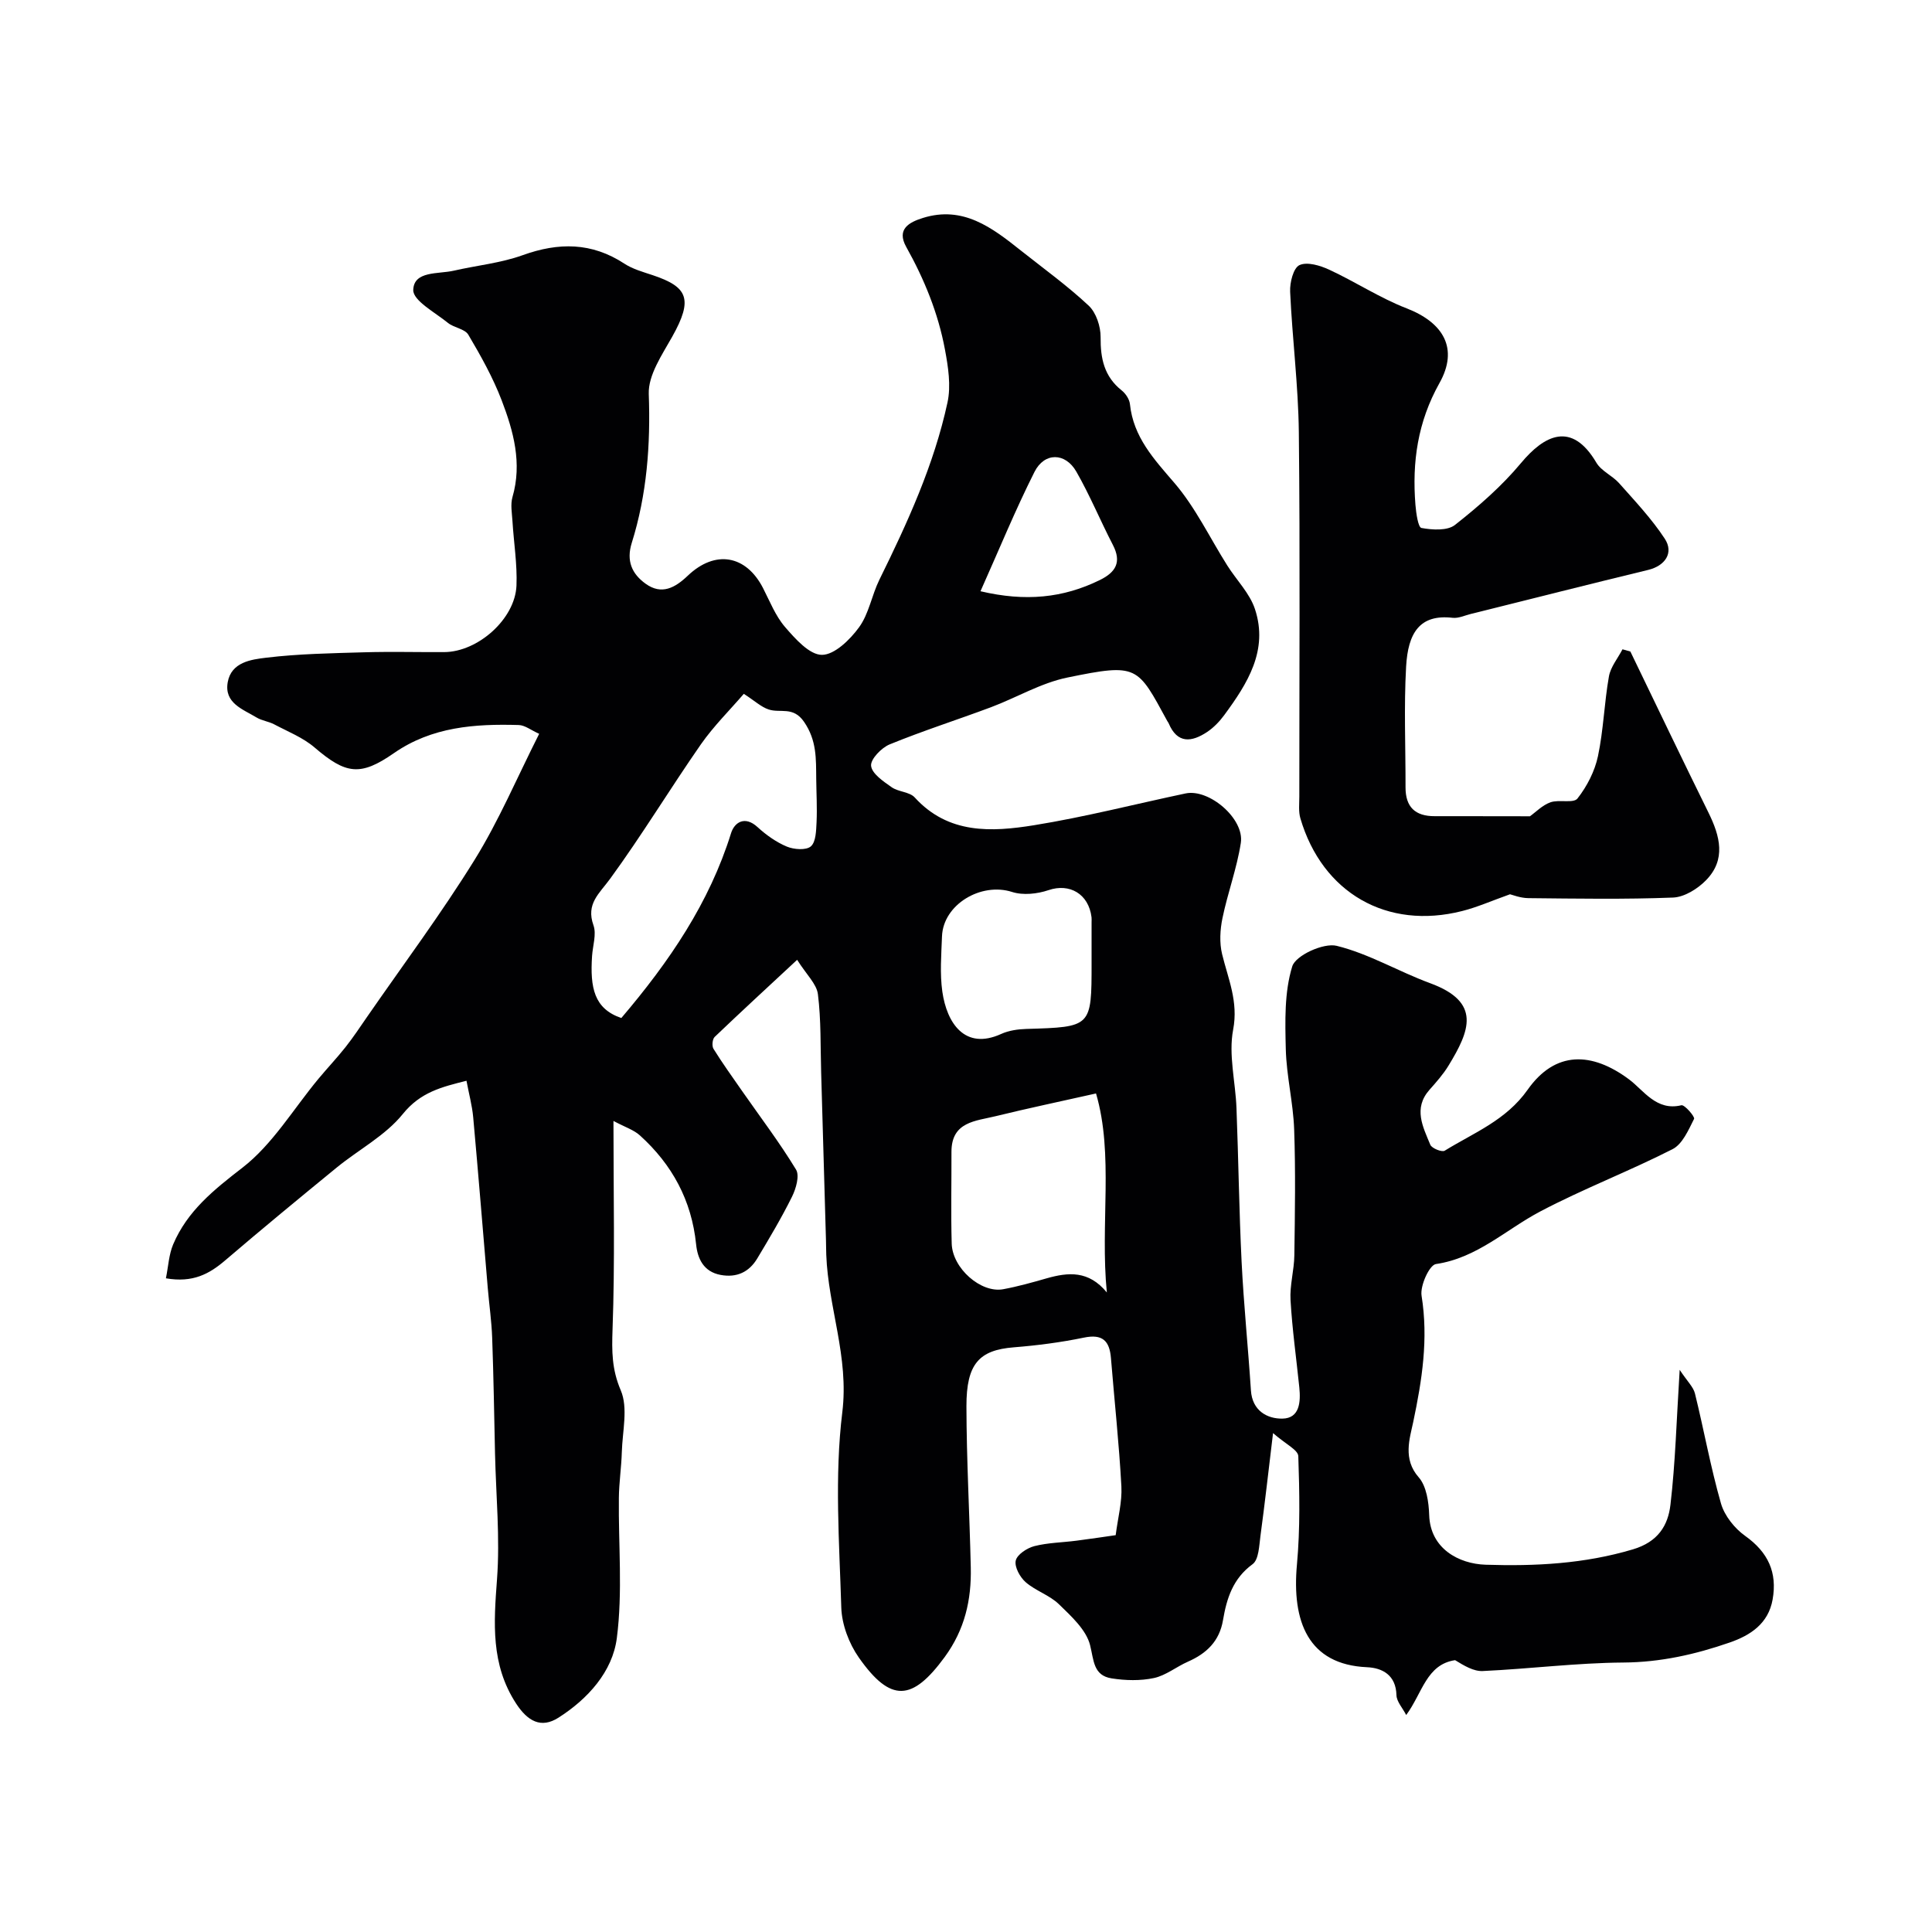
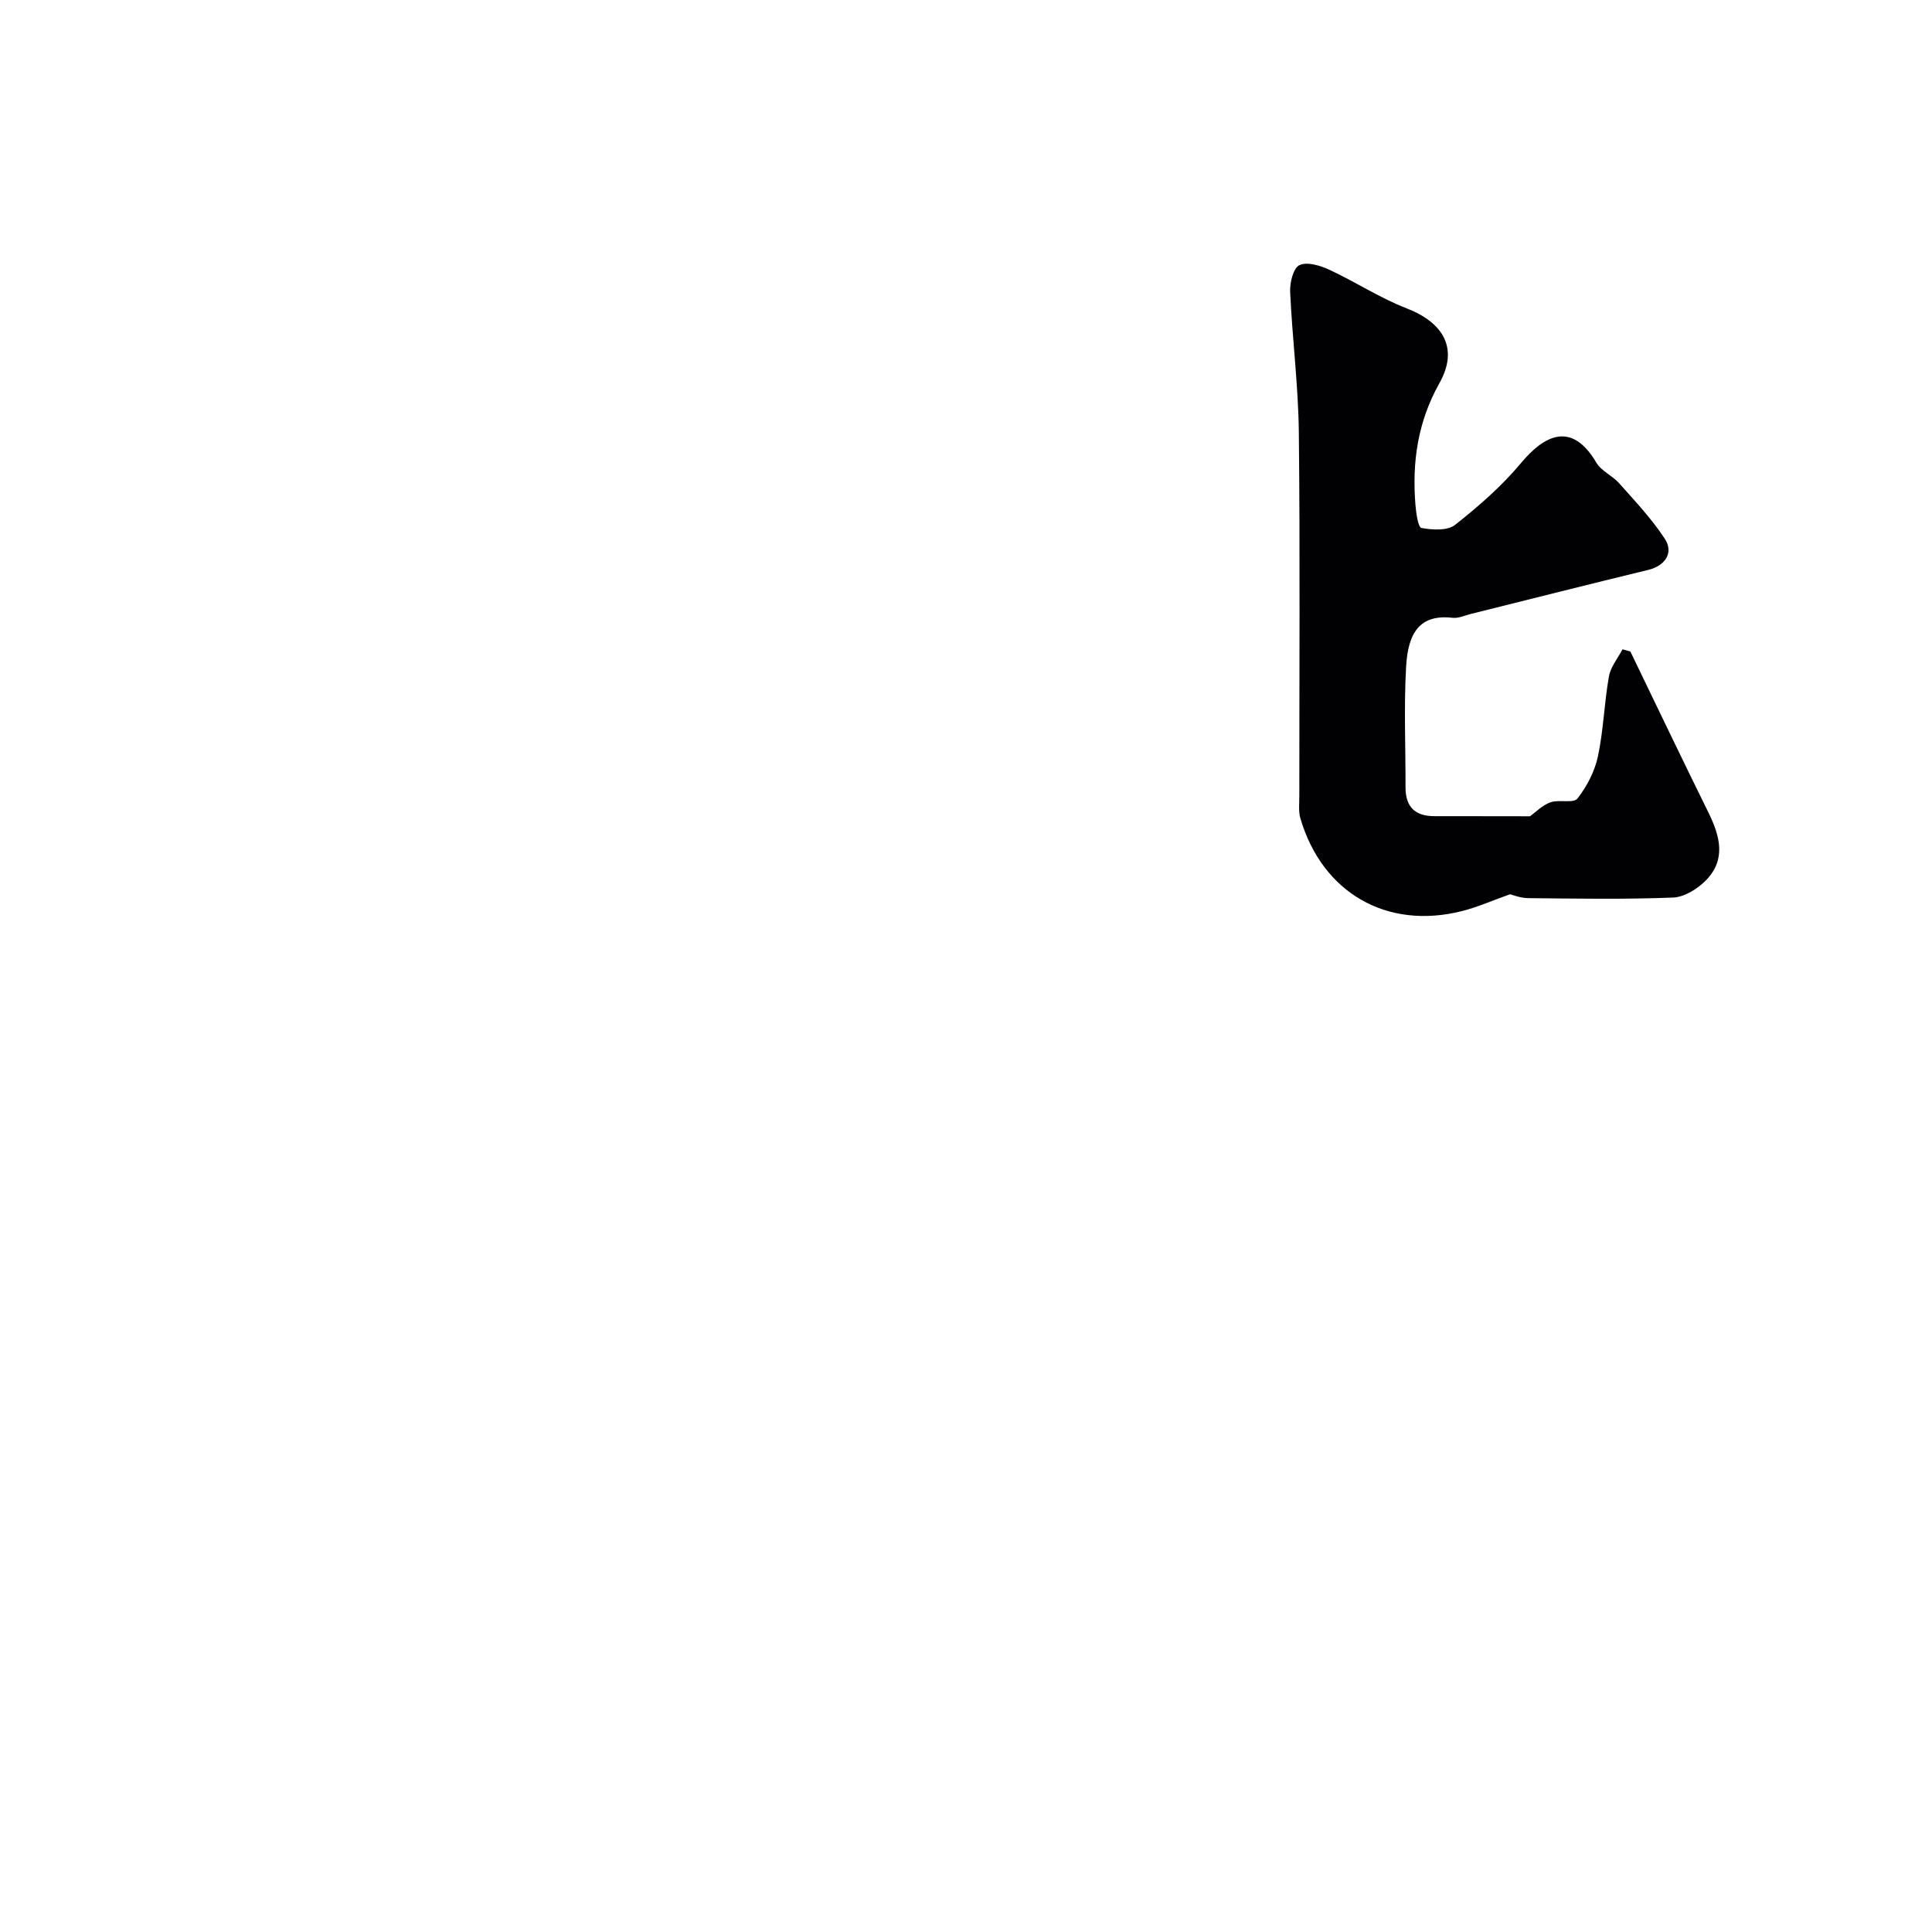
<svg xmlns="http://www.w3.org/2000/svg" enable-background="new 0 0 400 400" viewBox="0 0 400 400">
  <g fill="#010103">
-     <path d="m263.57 296.71c-.97 8.06-1.71 14.65-2.6 21.23-.28 2.06-.34 4.96-1.64 5.91-4.08 2.98-5.36 7.1-6.12 11.58-.74 4.37-3.4 6.9-7.26 8.6-2.39 1.05-4.57 2.86-7.04 3.39-2.81.6-5.9.52-8.76.07-3.8-.6-3.67-3.71-4.46-6.88-.8-3.18-3.89-5.98-6.45-8.47-1.94-1.88-4.82-2.77-6.88-4.56-1.18-1.03-2.36-3.17-2.06-4.48.29-1.26 2.34-2.6 3.85-2.99 2.82-.72 5.82-.75 8.74-1.13 2.91-.37 5.82-.82 8.1-1.14.45-3.56 1.35-6.86 1.18-10.1-.48-8.87-1.44-17.71-2.16-26.56-.29-3.58-1.75-5.04-5.6-4.24-4.78.99-9.66 1.62-14.53 2.01-7.11.57-9.81 3.35-9.79 12.21.02 11.13.65 22.25.9 33.38.15 6.71-1.24 12.84-5.4 18.53-6.69 9.13-11.16 9.54-17.79.09-2.03-2.9-3.51-6.82-3.62-10.33-.41-13.49-1.42-27.15.21-40.44 1.41-11.45-2.91-21.69-3.32-32.58-.04-1-.03-2-.06-3-.33-11.6-.66-23.2-1-34.8-.16-5.4 0-10.83-.67-16.17-.27-2.14-2.37-4.05-4.3-7.12-6.1 5.67-11.64 10.77-17.08 15.97-.47.45-.6 1.88-.24 2.46 1.87 3 3.93 5.87 5.95 8.77 3.76 5.39 7.74 10.63 11.14 16.23.77 1.27-.01 3.95-.83 5.61-2.17 4.38-4.68 8.59-7.19 12.78-1.69 2.82-4.24 4.04-7.59 3.42-3.55-.66-4.78-3.39-5.08-6.35-.93-9.09-4.96-16.5-11.63-22.53-1.26-1.15-3.06-1.71-5.48-3 0 15.29.32 29.25-.19 43.18-.16 4.48-.16 8.24 1.7 12.59 1.56 3.64.34 8.5.22 12.81-.09 3.16-.58 6.31-.61 9.47-.11 9.68.81 19.47-.42 29-.89 6.97-6 12.62-12.09 16.5-3.61 2.3-6.39.72-8.78-2.95-5.26-8.09-4.61-16.69-3.94-25.7.64-8.6-.21-17.32-.41-25.99-.18-8-.3-16-.59-23.99-.12-3.44-.62-6.86-.91-10.29-1-11.8-1.95-23.6-3.02-35.4-.22-2.41-.87-4.77-1.39-7.55-5.14 1.29-9.52 2.35-13.18 6.88-3.6 4.47-9.13 7.36-13.69 11.09-7.75 6.34-15.48 12.71-23.09 19.22-3.28 2.8-6.68 4.68-12.27 3.71.5-2.46.61-4.91 1.5-7.02 2.94-6.92 8.4-11.29 14.34-15.88 6.26-4.84 10.57-12.19 15.76-18.43 1.83-2.2 3.81-4.29 5.59-6.54 1.59-2.01 3.01-4.16 4.47-6.27 7.47-10.8 15.34-21.35 22.25-32.5 5.04-8.13 8.8-17.05 13.37-26.09-1.71-.77-2.95-1.78-4.22-1.82-9.09-.27-17.99.36-25.84 5.81-6.97 4.85-9.96 4.39-16.44-1.16-2.4-2.06-5.53-3.29-8.38-4.8-1.14-.6-2.54-.75-3.63-1.41-2.84-1.72-6.75-2.97-5.97-7.32.75-4.15 4.86-4.69 7.96-5.06 6.71-.81 13.51-.92 20.29-1.12 5.52-.16 11.05-.01 16.58-.04 6.97-.04 14.66-6.85 14.95-13.76.18-4.43-.56-8.9-.83-13.35-.1-1.66-.44-3.44 0-4.98 2.04-7.03.21-13.65-2.24-20.05-1.81-4.72-4.32-9.21-6.9-13.57-.72-1.22-2.96-1.43-4.22-2.45-2.65-2.16-7.25-4.61-7.18-6.82.12-4 5.19-3.25 8.4-3.99 4.75-1.09 9.71-1.57 14.26-3.21 7.44-2.68 14.29-2.67 21.04 1.75 1.74 1.14 3.86 1.72 5.87 2.39 7.28 2.43 8.42 4.94 4.04 12.75-2.09 3.73-4.98 7.93-4.85 11.83.38 10.55-.38 20.81-3.52 30.85-1.17 3.73.03 6.41 2.86 8.45 3.34 2.41 6.12.83 8.74-1.66 5.67-5.4 12.06-4.29 15.58 2.57 1.41 2.75 2.58 5.77 4.56 8.06 2.11 2.44 5.05 5.76 7.63 5.76 2.61 0 5.83-3.15 7.69-5.71 2.04-2.8 2.62-6.61 4.19-9.81 5.83-11.83 11.32-23.8 14.12-36.74.75-3.47.14-7.38-.53-10.96-1.4-7.52-4.27-14.54-8.01-21.23-2.08-3.71.63-5.13 3.46-6.01 8.3-2.59 14.31 2.01 20.23 6.72 4.74 3.76 9.67 7.31 14.08 11.44 1.55 1.45 2.49 4.32 2.47 6.53-.04 4.42.74 8.14 4.36 11.02.82.65 1.6 1.82 1.71 2.83.71 6.83 4.95 11.37 9.21 16.33 4.36 5.08 7.32 11.35 10.94 17.08 1.91 3.03 4.66 5.76 5.74 9.05 2.81 8.53-1.56 15.4-6.36 21.93-.98 1.33-2.19 2.59-3.55 3.5-3.17 2.1-6.16 2.51-7.97-1.82-.06-.15-.18-.28-.26-.42-6.23-11.42-6.06-12.04-20.71-9.03-5.46 1.12-10.51 4.15-15.8 6.14-6.98 2.61-14.1 4.88-20.99 7.7-1.71.7-3.99 3.08-3.84 4.44.18 1.63 2.54 3.22 4.25 4.42 1.4.99 3.71.95 4.78 2.12 6.96 7.64 15.9 7.17 24.67 5.76 10.55-1.7 20.95-4.38 31.42-6.59 4.86-1.02 12.2 5.24 11.43 10.24-.81 5.26-2.72 10.34-3.8 15.57-.5 2.4-.65 5.1-.08 7.45 1.25 5.15 3.4 9.82 2.29 15.65-.99 5.18.49 10.81.69 16.25.41 10.6.54 21.21 1.06 31.8.44 8.89 1.35 17.75 1.93 26.64.27 4.2 3.36 5.89 6.52 5.84 3.59-.06 3.8-3.47 3.5-6.45-.62-6.03-1.47-12.05-1.82-18.09-.18-3.07.75-6.18.79-9.28.12-8.69.27-17.4-.04-26.08-.2-5.54-1.59-11.05-1.73-16.59-.14-5.75-.32-11.79 1.34-17.15.7-2.27 6.48-4.91 9.18-4.25 6.69 1.64 12.84 5.34 19.37 7.74 10.67 3.92 8.19 9.86 3.81 17.05-1.1 1.81-2.54 3.43-3.95 5.02-3.41 3.86-1.35 7.68.17 11.38.3.74 2.41 1.58 2.98 1.23 6.04-3.73 12.69-6.27 17.17-12.62 5.7-8.09 13.26-7.92 21.03-2.12 3 2.24 5.63 6.59 10.8 5.33.66-.16 2.85 2.39 2.63 2.82-1.16 2.3-2.4 5.23-4.47 6.28-8.98 4.57-18.45 8.19-27.36 12.88-7.13 3.75-13.07 9.64-21.62 10.9-1.35.2-3.3 4.48-2.97 6.55 1.44 8.96.1 17.48-1.74 26.21-.71 3.36-2.18 7.61 1.14 11.38 1.63 1.85 2.09 5.17 2.18 7.85.23 6.94 6.15 10.08 11.68 10.26 10.26.33 20.43-.18 30.49-3.18 5.22-1.55 7.28-4.95 7.78-9.25 1.02-8.69 1.25-17.47 1.91-27.92 1.58 2.39 2.82 3.53 3.16 4.89 1.87 7.58 3.24 15.29 5.39 22.78.73 2.54 2.82 5.16 5.02 6.72 4.74 3.38 6.67 7.56 5.67 13.17-.89 4.99-4.58 7.4-8.87 8.89-7.12 2.47-14.34 4.1-22.04 4.15-9.7.07-19.39 1.31-29.1 1.76-1.9.09-3.86-1.11-5.73-2.25-5.94.88-6.76 6.8-10.12 11.36-.76-1.48-1.98-2.78-2.02-4.11-.1-4.17-2.92-5.65-6.09-5.79-12.2-.54-15.6-9.46-14.51-21.29.68-7.43.53-14.95.28-22.41-.06-1.3-2.54-2.43-5.23-4.77zm-134.93-85.94c9.94-11.68 18.22-23.83 22.72-38.28.69-2.21 2.83-3.69 5.49-1.24 1.78 1.63 3.86 3.11 6.06 4.03 1.47.61 3.99.8 4.97-.05 1.06-.93 1.09-3.27 1.18-5.01.14-3-.04-6.01-.07-9.01-.05-4.08.14-7.89-2.52-11.76-2.25-3.28-4.9-1.76-7.32-2.56-1.56-.51-2.87-1.77-5.15-3.24-2.89 3.36-6.24 6.67-8.89 10.46-6.39 9.19-12.2 18.8-18.79 27.83-2.25 3.09-5.04 5.17-3.45 9.63.66 1.85-.15 4.23-.29 6.36-.43 6.58.42 10.92 6.06 12.84zm100.52 56.82c-1.41-14.2 1.47-28.53-2.24-41.2-7.61 1.71-14.21 3.09-20.76 4.7-4.14 1.02-9.19 1.11-9.17 7.41.02 6.32-.13 12.65.05 18.97.15 5.13 6.06 10.3 10.66 9.45 3.03-.56 6.01-1.4 8.98-2.25 4.5-1.28 8.71-1.67 12.48 2.92zm-3.16-68.2c0-2.83 0-5.65 0-8.48 0-.33.03-.67-.01-1-.6-4.86-4.56-7.09-8.89-5.62-2.33.79-5.29 1.11-7.56.38-6.43-2.06-14.26 2.59-14.51 9.19-.14 3.82-.46 7.71.07 11.45.93 6.51 4.66 12.18 12.18 8.76 1.58-.72 3.47-.99 5.22-1.04 13.5-.4 13.5-.37 13.5-13.64zm-23-76.98c9.3 2.19 17.12 1.41 24.71-2.32 3.32-1.63 4.54-3.72 2.7-7.27-2.6-5.02-4.76-10.28-7.57-15.18-2.28-3.98-6.6-4.03-8.66.06-3.99 7.92-7.35 16.15-11.18 24.71z" />
    <path d="m316.76 169c1.21-.86 2.57-2.3 4.24-2.89 1.78-.63 4.77.27 5.6-.79 1.97-2.51 3.58-5.64 4.24-8.76 1.15-5.42 1.3-11.04 2.27-16.51.35-1.98 1.84-3.75 2.81-5.62.54.15 1.08.31 1.63.46 5.38 11.13 10.71 22.28 16.18 33.37 2.38 4.84 3.69 9.7-.53 14-1.73 1.77-4.46 3.47-6.8 3.57-9.98.39-19.98.22-29.98.12-1.67-.02-3.34-.7-3.79-.8-3.85 1.37-6.81 2.69-9.91 3.47-15.56 3.95-28.95-3.74-33.49-19.19-.41-1.39-.22-2.97-.22-4.47-.01-25.15.17-50.31-.1-75.46-.11-9.7-1.36-19.39-1.8-29.1-.09-1.9.67-4.93 1.93-5.51 1.6-.74 4.3.08 6.19.96 5.41 2.51 10.47 5.85 16 7.99 7.63 2.96 10.81 8.32 6.79 15.48-4.51 8.05-5.68 16.35-4.97 25.19.14 1.7.55 4.68 1.25 4.8 2.25.41 5.36.61 6.94-.63 4.89-3.85 9.68-8.03 13.65-12.79 4.81-5.77 10.49-8.8 15.62-.1 1.02 1.74 3.32 2.68 4.72 4.26 3.29 3.71 6.74 7.36 9.44 11.48 1.94 2.95.04 5.62-3.41 6.46-12.26 2.97-24.49 6.07-36.74 9.12-1.25.31-2.56.94-3.77.8-6.85-.79-9.24 3.17-9.63 10.11-.47 8.3-.1 16.65-.12 24.98-.01 4.08 1.99 6 6.05 5.98 6.42-.01 12.84.02 19.71.02z" />
  </g>
</svg>